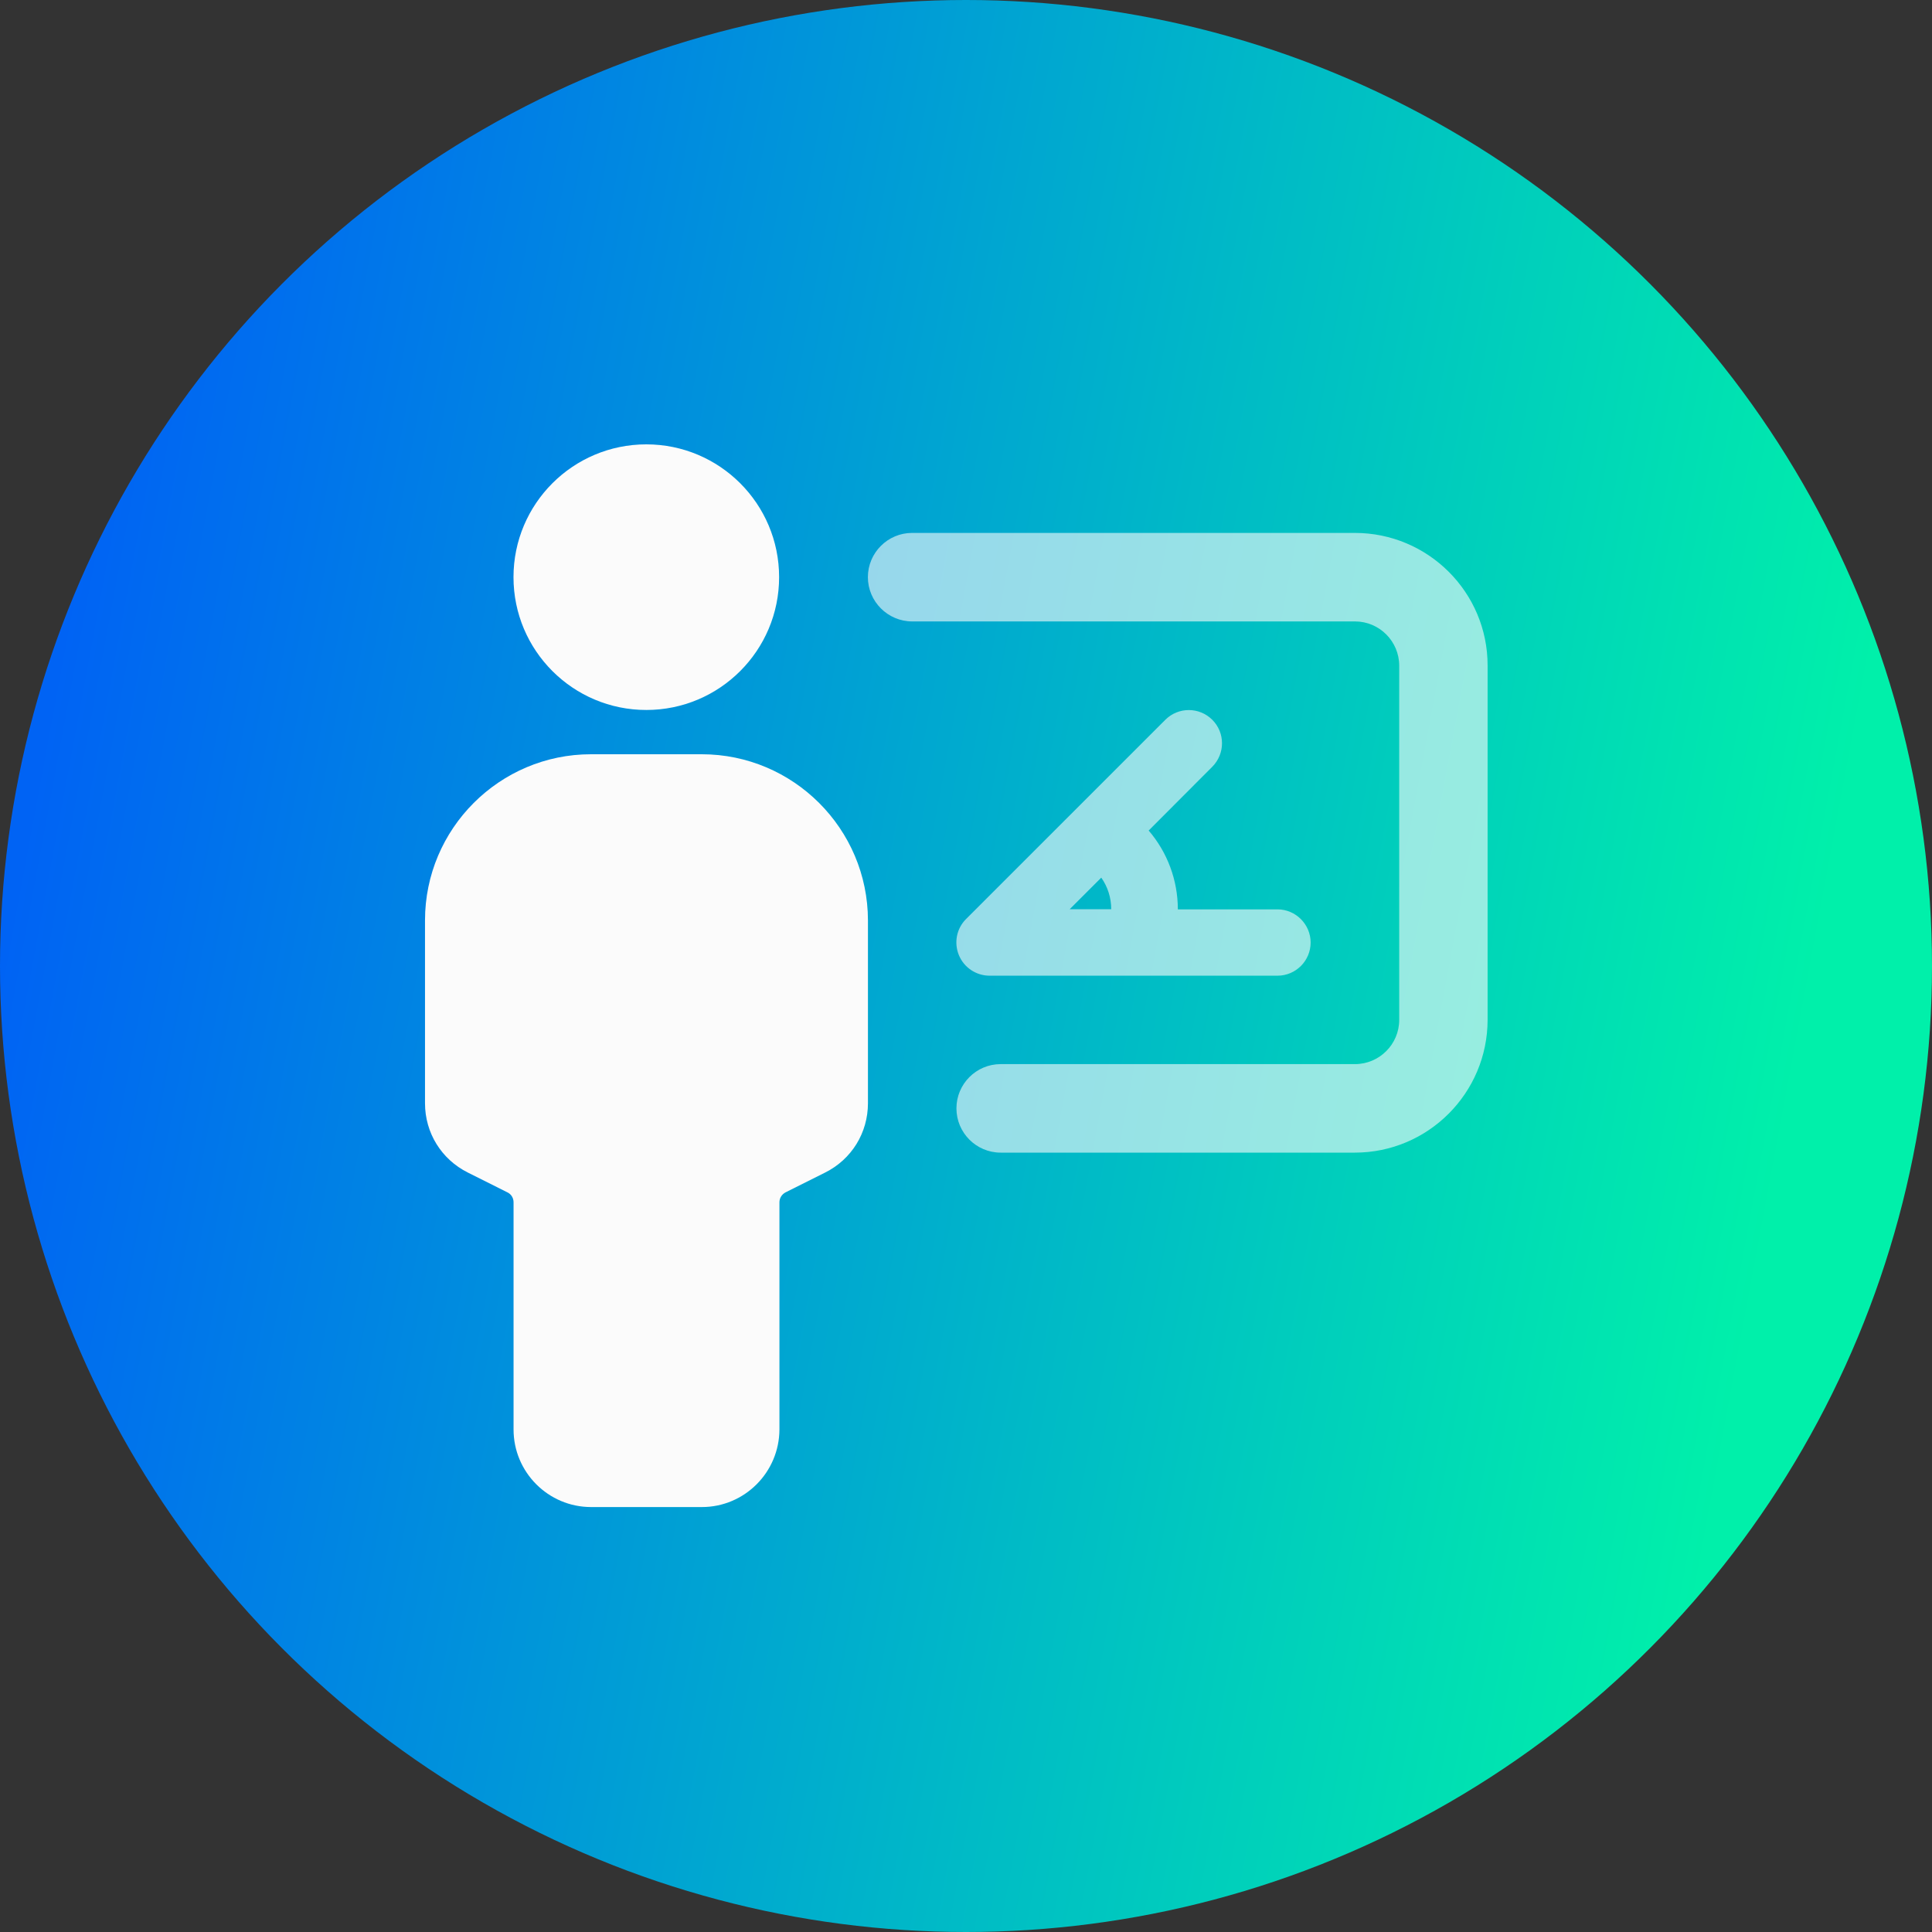
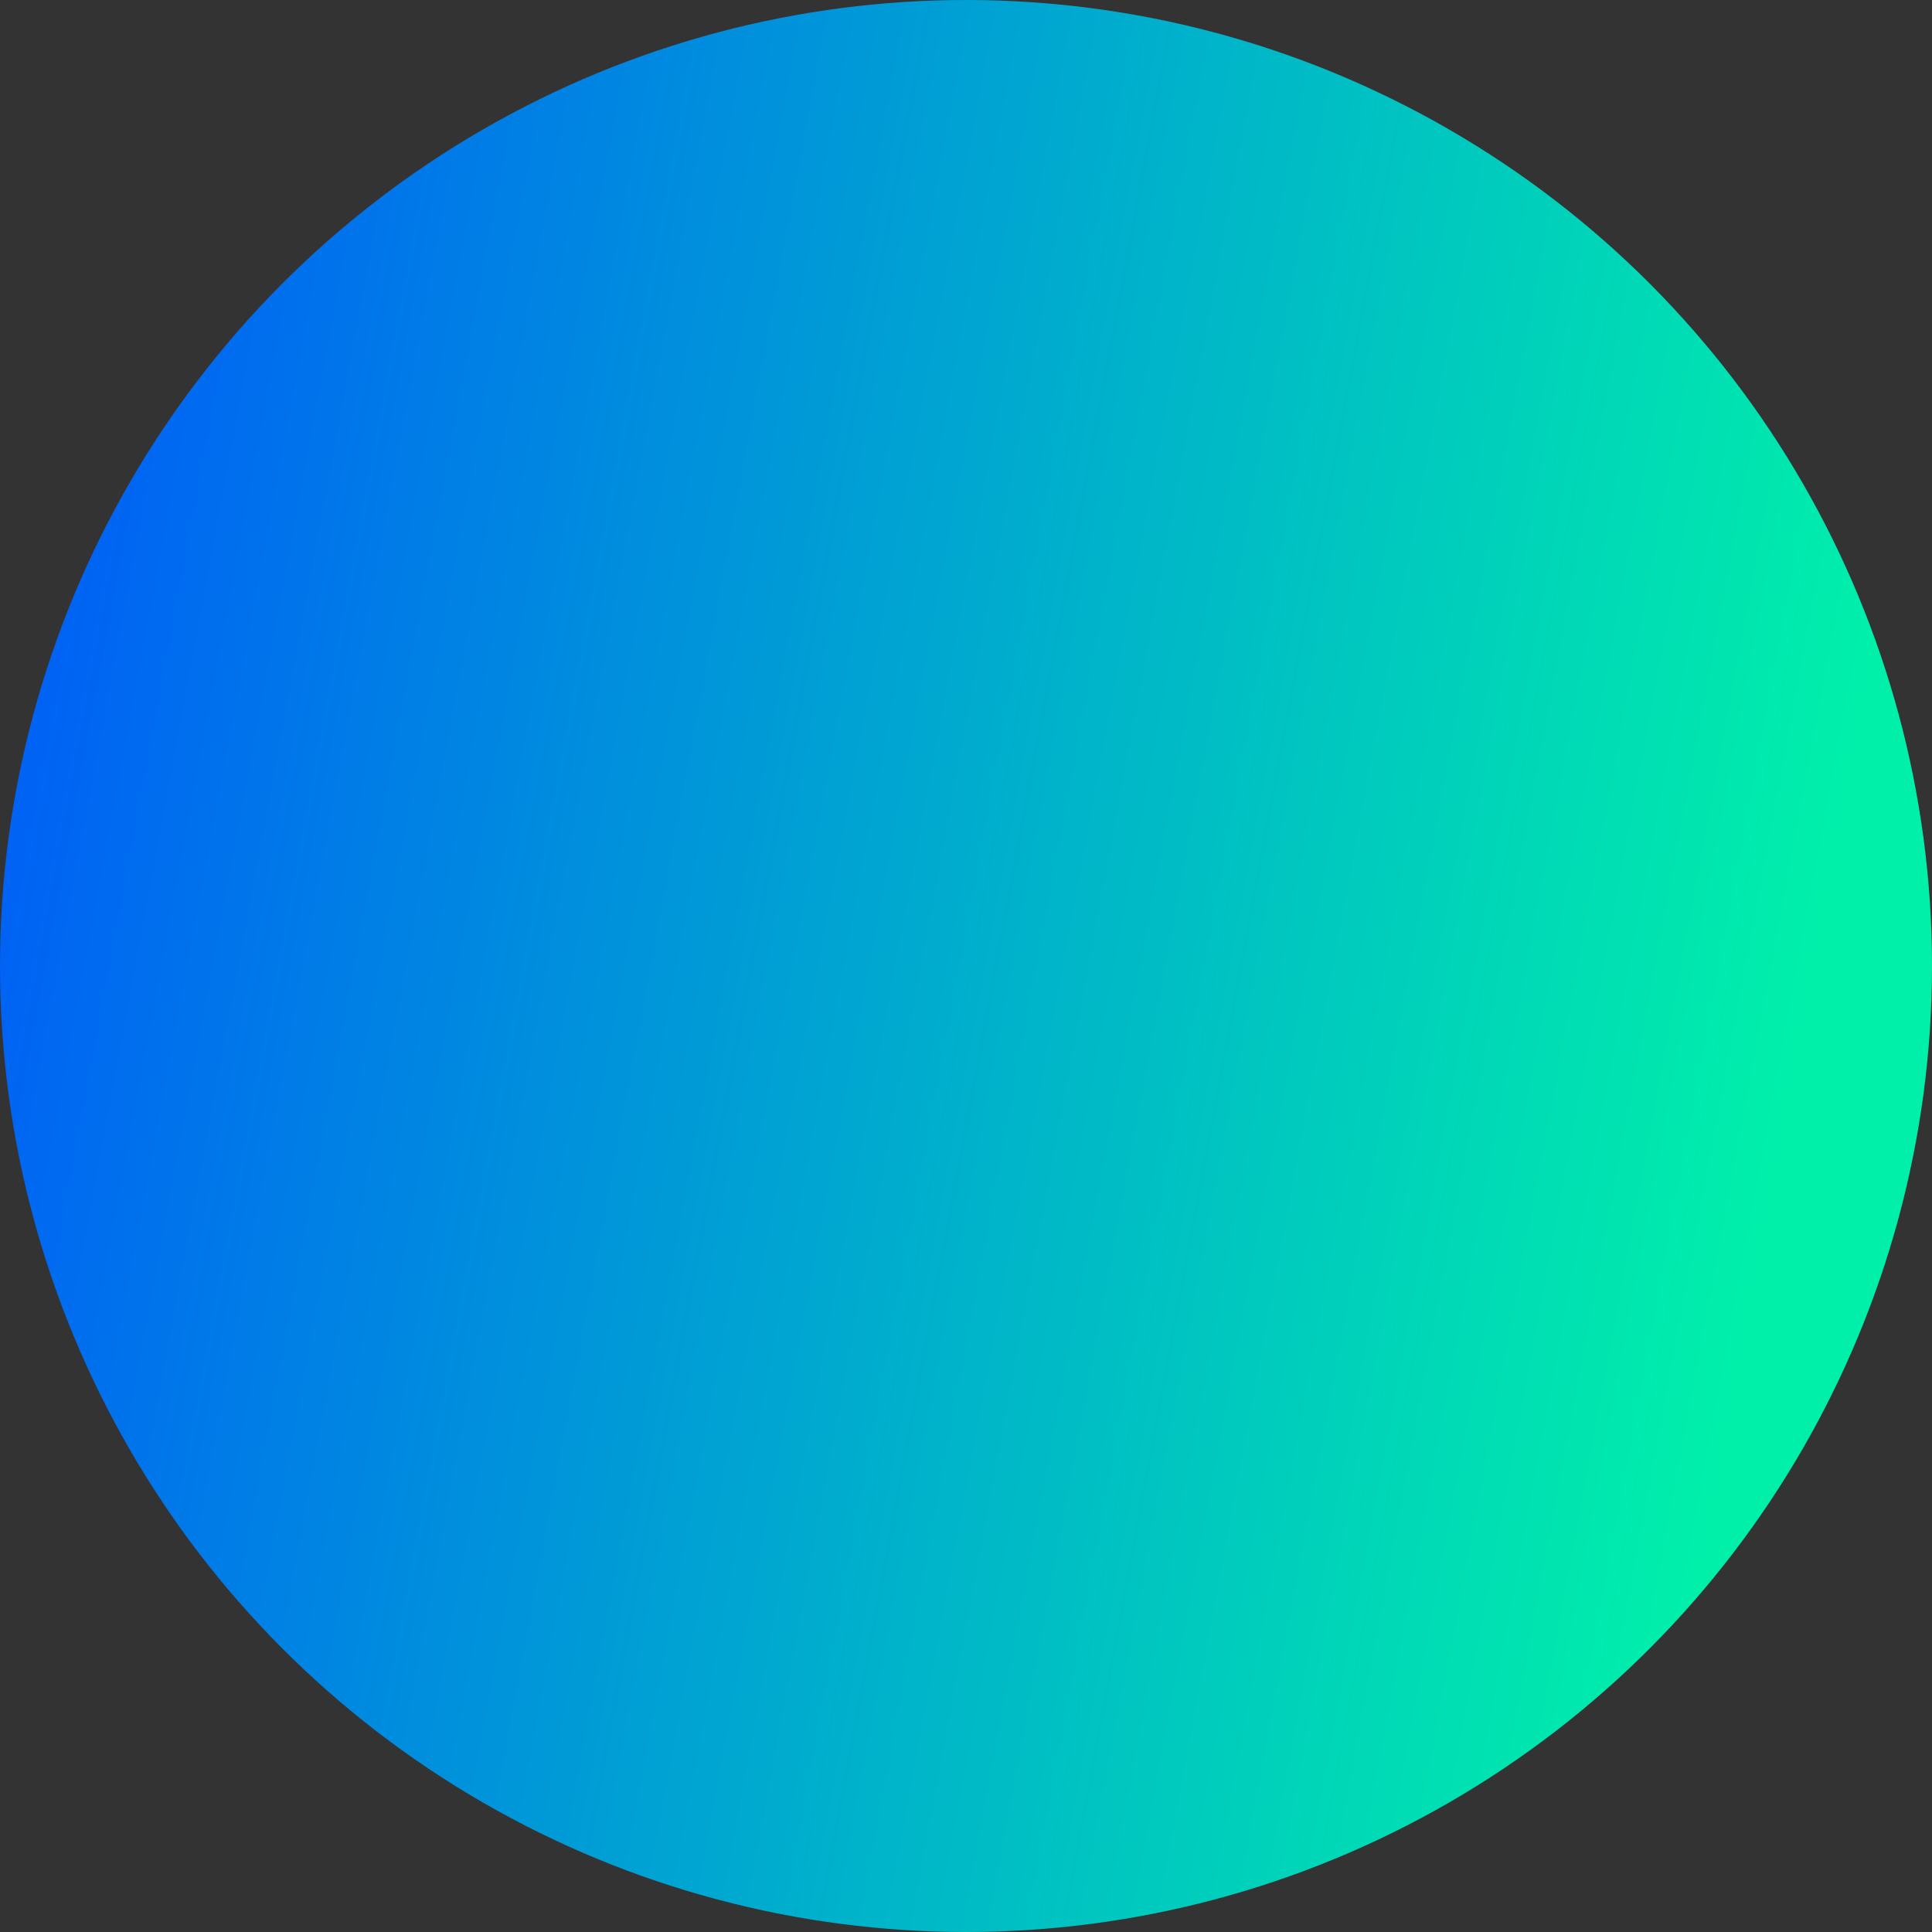
<svg xmlns="http://www.w3.org/2000/svg" width="60" height="60" viewBox="0 0 60 60" fill="none">
  <rect x="0" y="0" width="60" height="60" fill="#333333" stroke="none" />
  <circle cx="30" cy="30" r="30" fill="url(#paint0_linear_1_9493)" />
-   <path opacity="0.6" d="M37.649 22.354C37.246 21.951 36.592 21.951 36.19 22.354L30.001 28.542C29.705 28.838 29.621 29.28 29.78 29.665C29.939 30.049 30.315 30.301 30.735 30.301H39.673C40.243 30.301 40.703 29.837 40.703 29.271C40.703 28.706 40.239 28.241 39.673 28.241H36.579C36.579 27.326 36.247 26.46 35.673 25.793L37.649 23.812C38.051 23.406 38.051 22.756 37.649 22.354ZM34.51 28.237H33.219L34.201 27.256C34.4 27.539 34.51 27.879 34.51 28.237Z" fill="#FBFBFB" />
-   <path opacity="0.6" d="M42.075 16.55H28.328C27.568 16.55 26.953 17.169 26.953 17.924C26.953 18.68 27.572 19.299 28.328 19.299H42.08C42.84 19.299 43.454 19.918 43.454 20.674V31.672C43.454 32.432 42.836 33.047 42.08 33.047H31.077C30.317 33.047 29.703 33.666 29.703 34.421C29.703 35.177 30.317 35.796 31.077 35.796H42.075C44.352 35.796 46.199 33.944 46.199 31.668V20.674C46.204 18.398 44.352 16.55 42.075 16.55Z" fill="#FBFBFB" />
-   <path d="M20.072 22.049C22.349 22.049 24.196 20.202 24.196 17.924C24.196 15.647 22.349 13.8 20.072 13.8C17.794 13.8 15.947 15.647 15.947 17.924C15.947 20.202 17.794 22.049 20.072 22.049Z" fill="#FBFBFB" />
-   <path d="M21.792 23.424H18.353C15.515 23.424 13.199 25.736 13.199 28.582V34.262C13.199 35.182 13.708 36.004 14.53 36.415L15.759 37.03C15.878 37.087 15.949 37.206 15.949 37.339V44.394C15.949 45.72 17.027 46.803 18.358 46.803H21.797C23.123 46.803 24.201 45.724 24.206 44.394V37.339C24.206 37.211 24.277 37.092 24.396 37.03L25.625 36.415C26.447 36.004 26.955 35.182 26.955 34.262V28.582C26.951 25.736 24.635 23.424 21.792 23.424Z" fill="#FBFBFB" />
  <defs>
    <linearGradient id="paint0_linear_1_9493" x1="1.16273e-07" y1="30" x2="54.527" y2="40.105" gradientUnits="userSpaceOnUse">
      <stop stop-color="#0063F4" />
      <stop offset="1" stop-color="#00F0AA" />
    </linearGradient>
  </defs>
</svg>